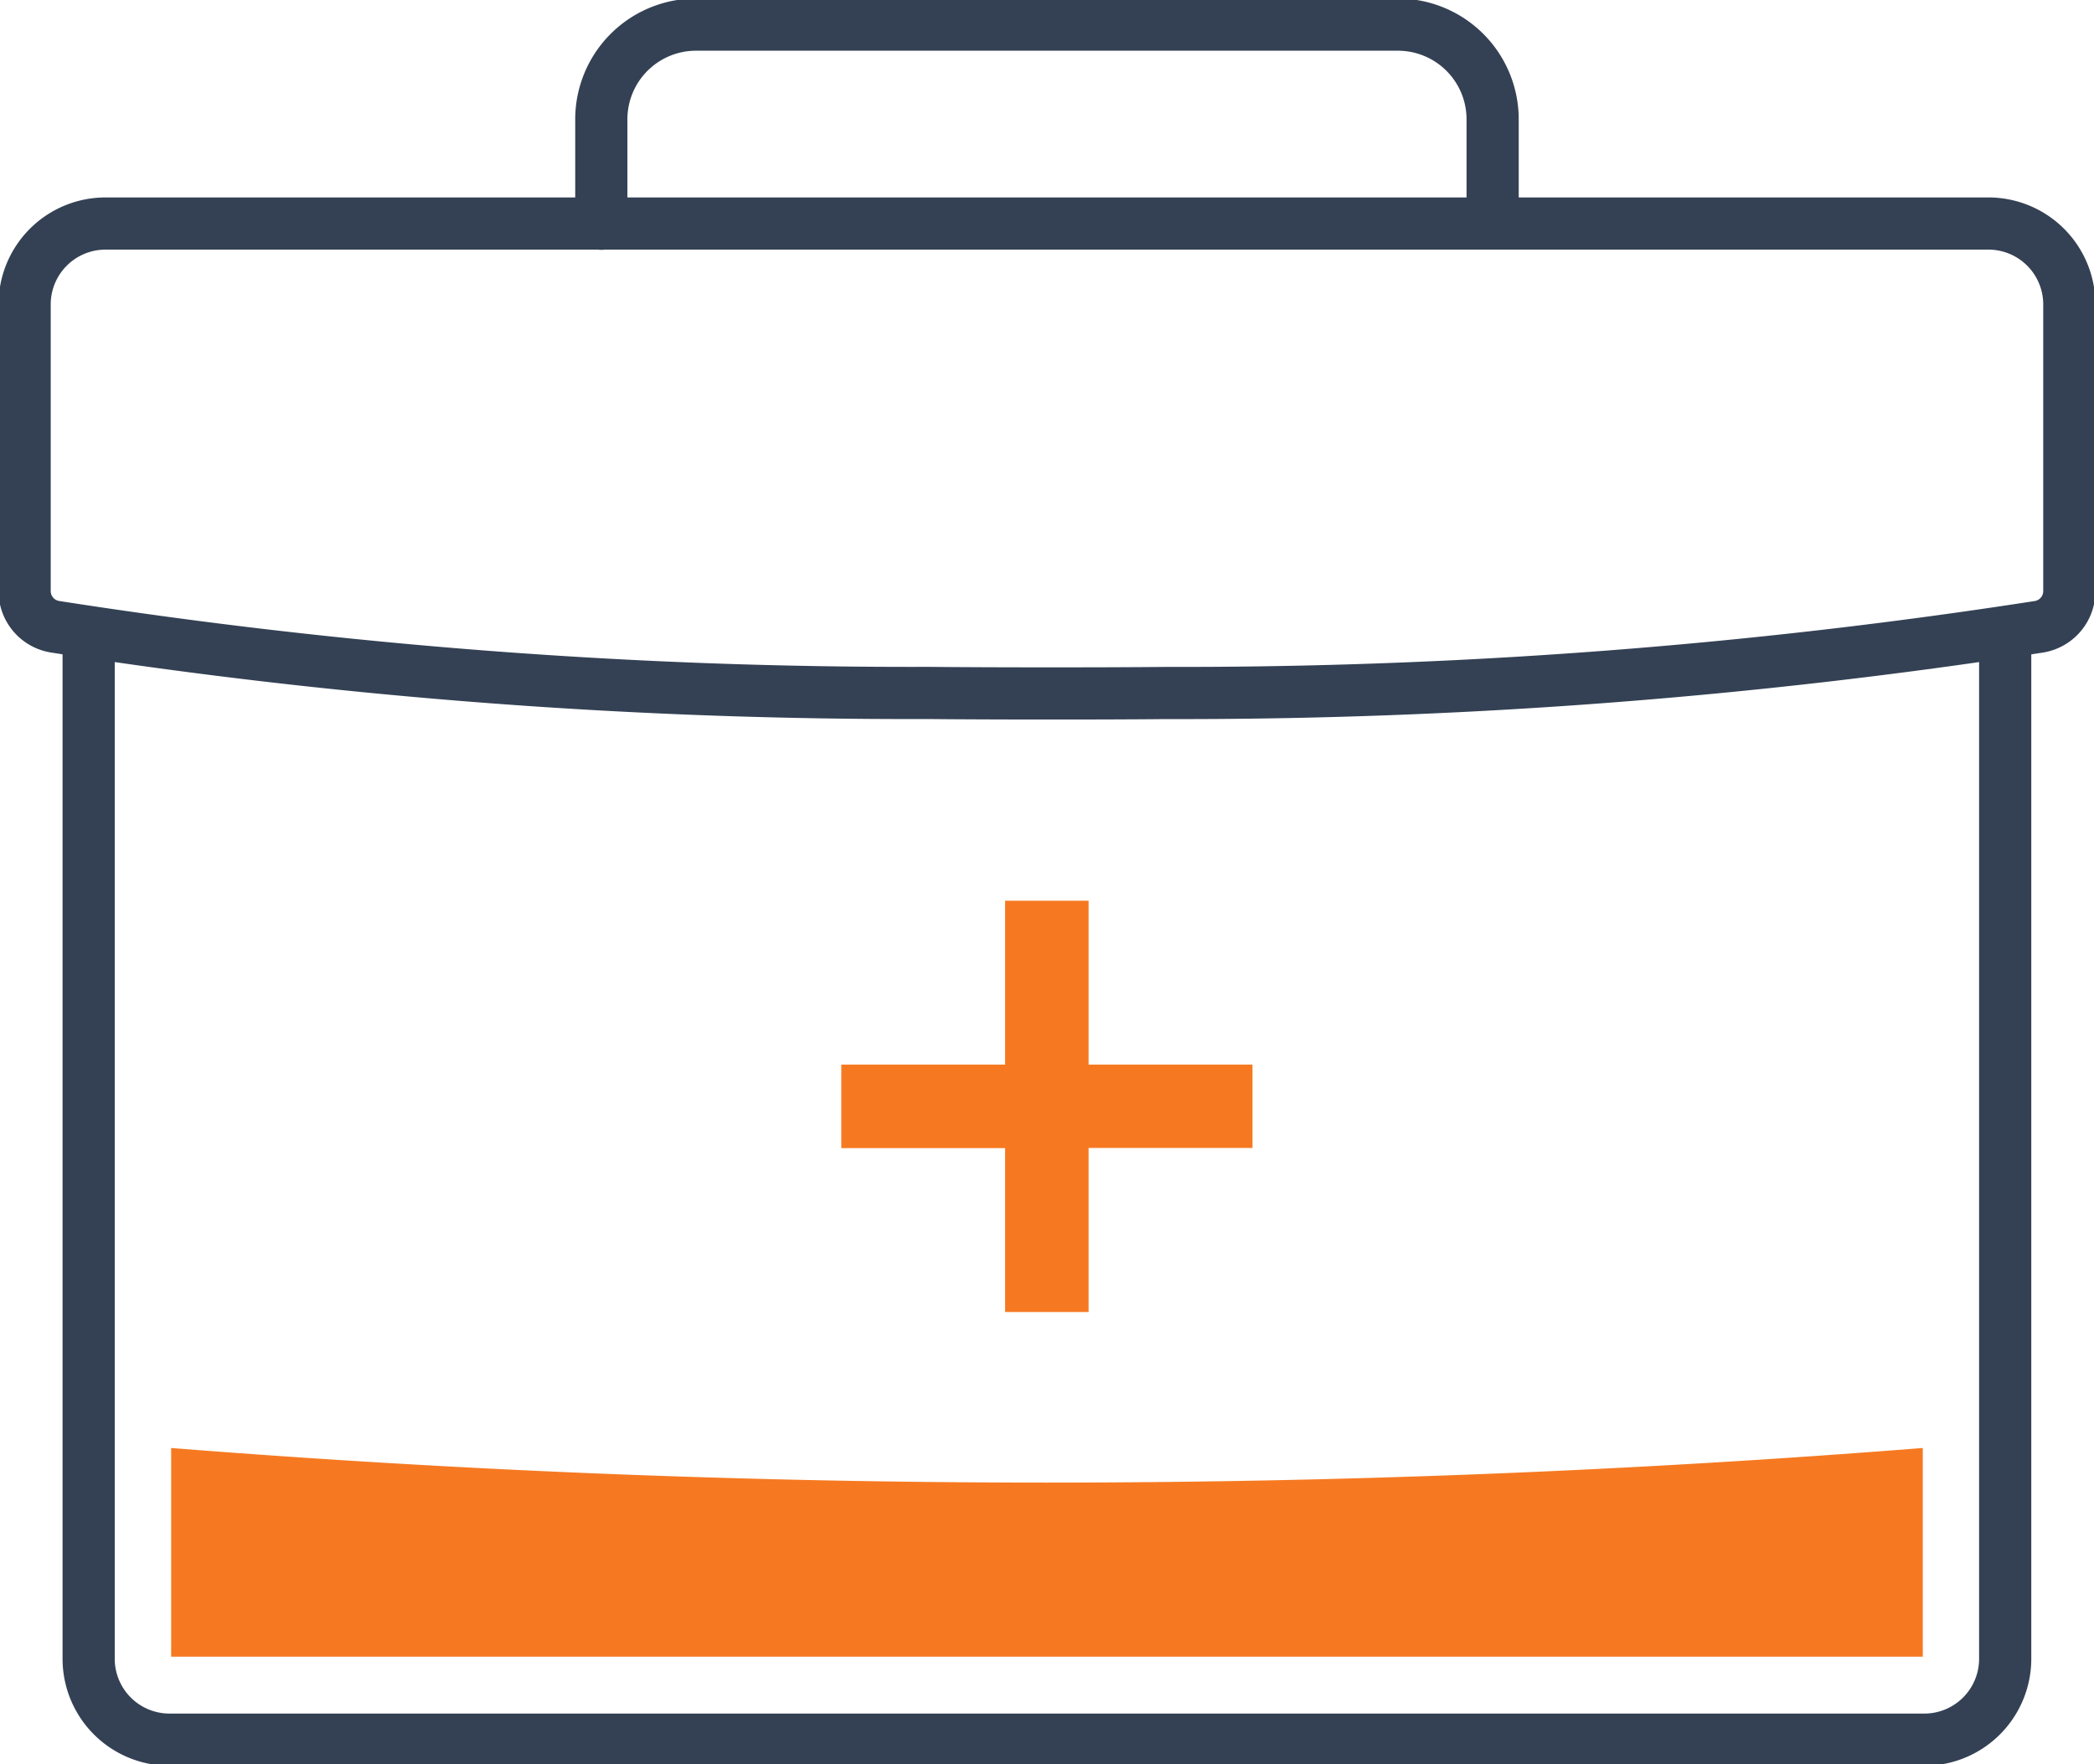
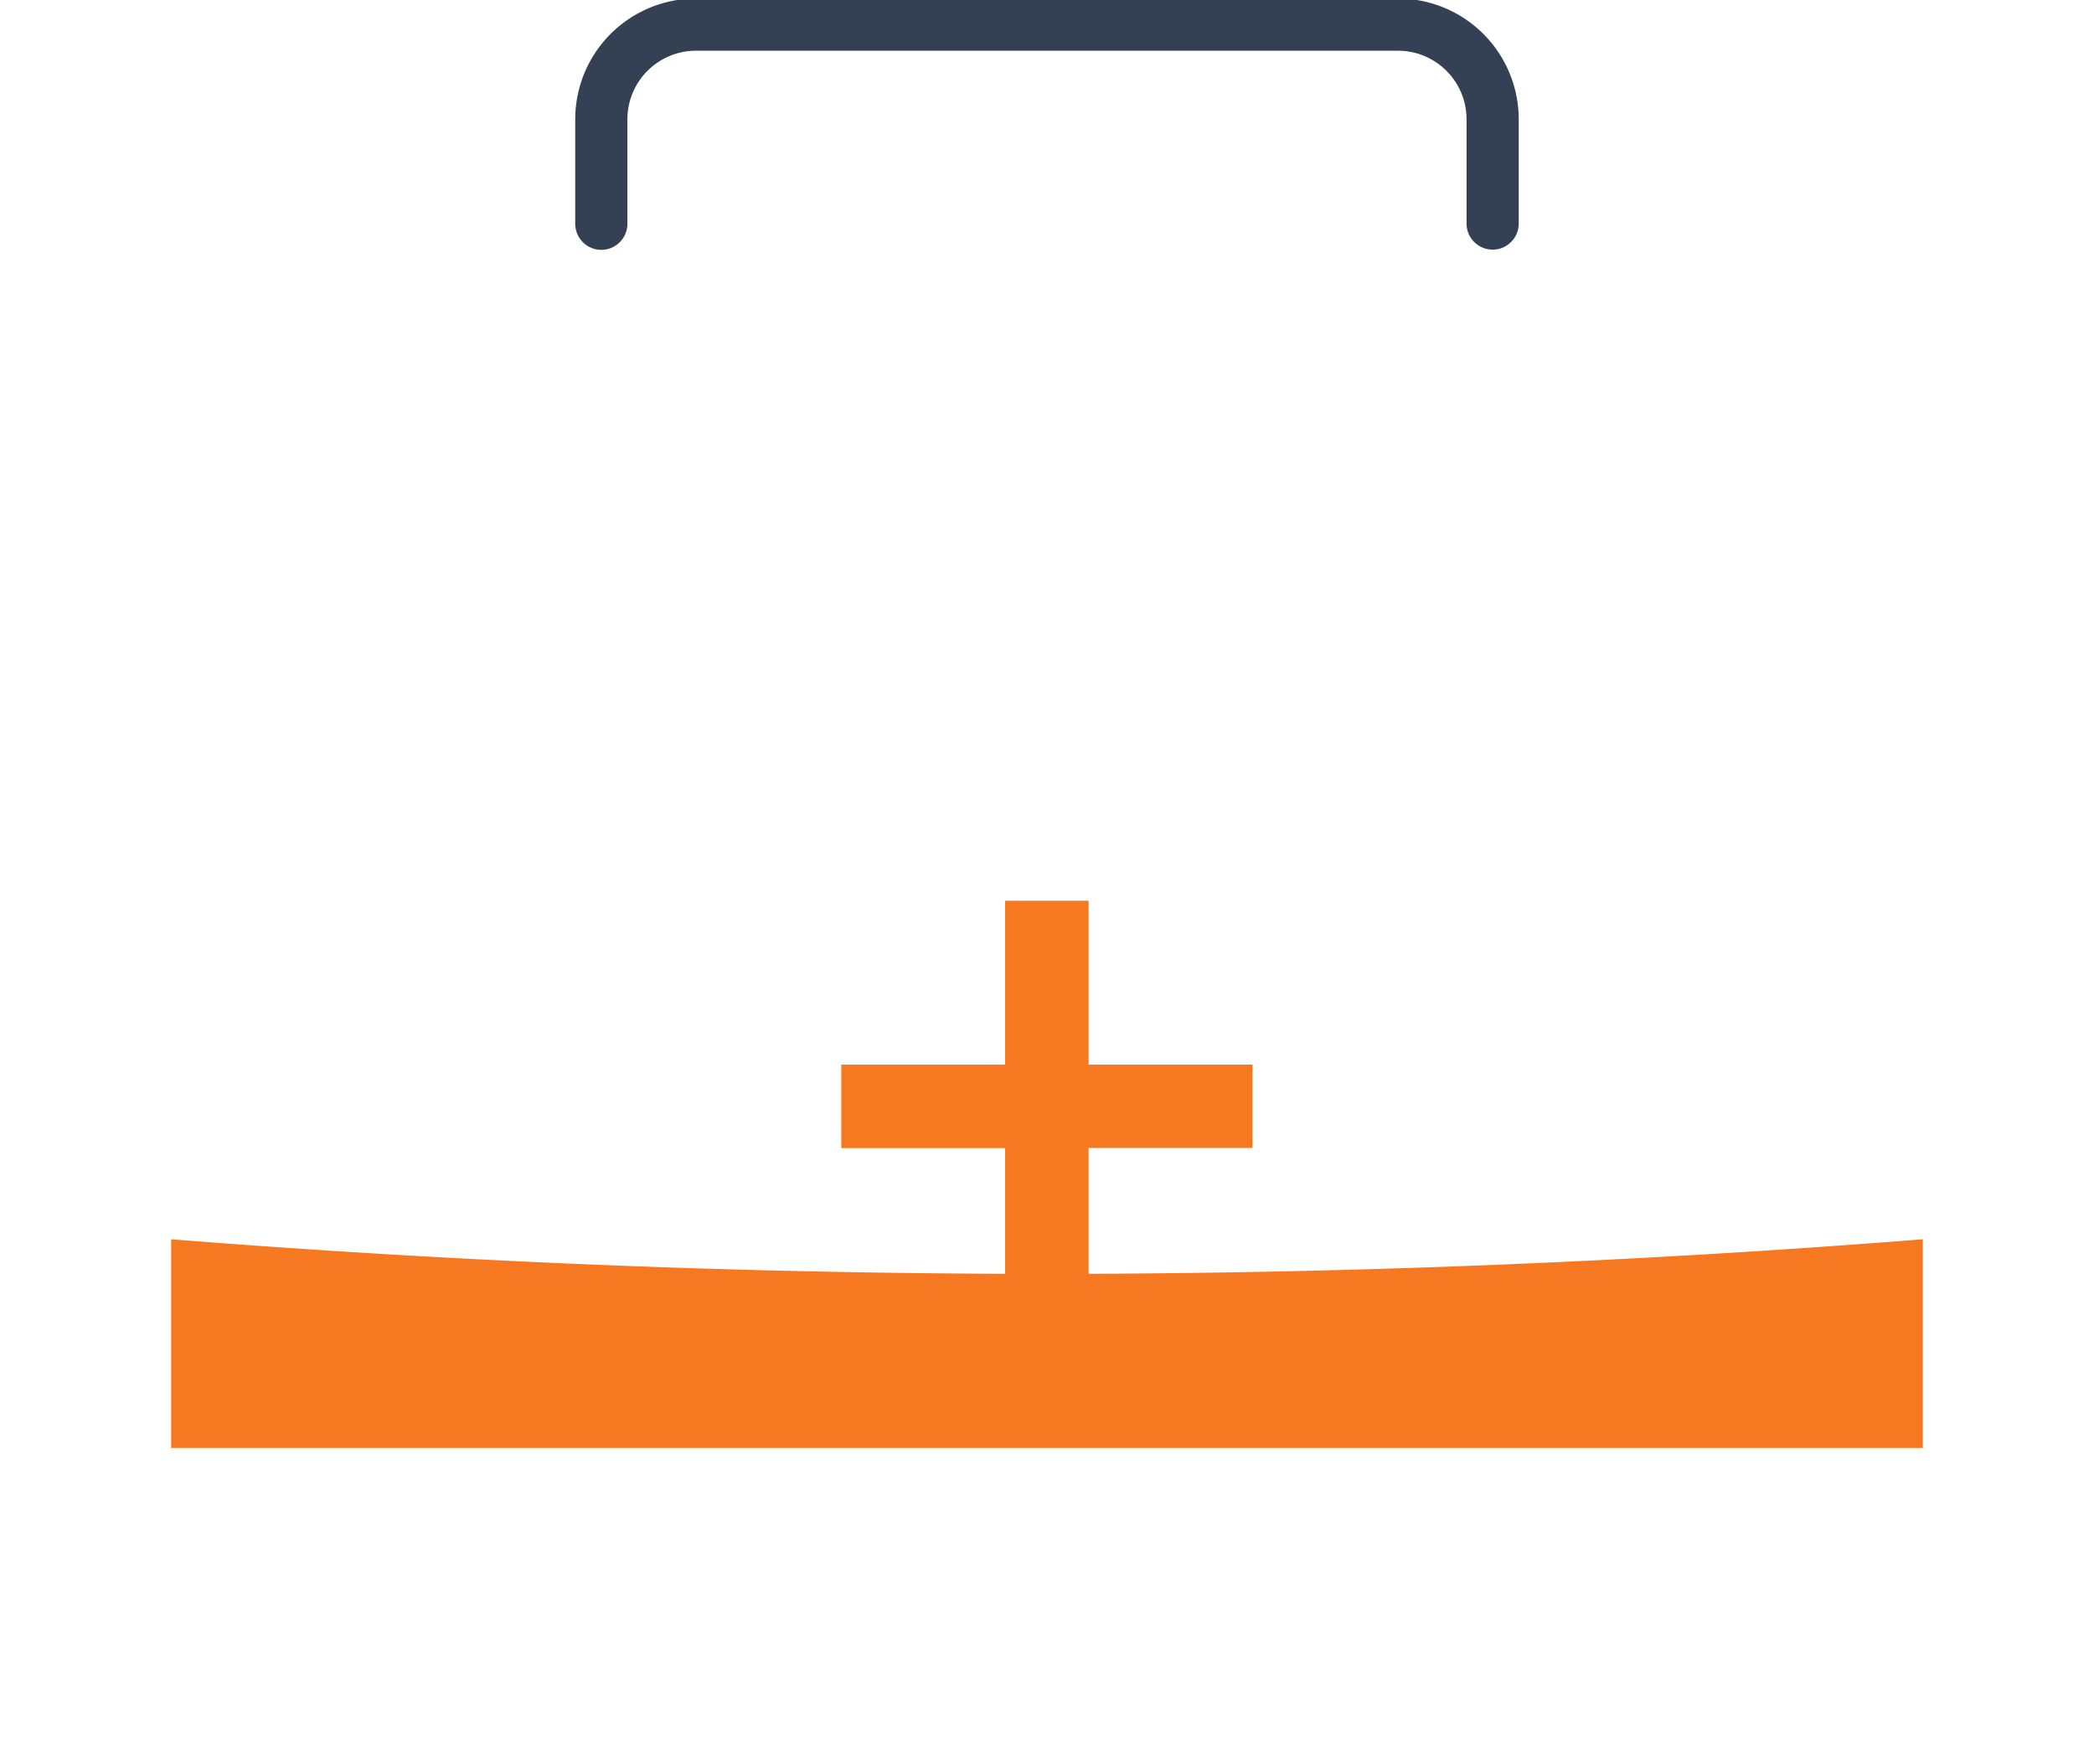
<svg xmlns="http://www.w3.org/2000/svg" width="40.131" height="33.811" viewBox="0 0 40.131 33.811">
  <defs>
    <clipPath id="clip-path">
      <rect id="長方形_36" data-name="長方形 36" width="40.131" height="33.811" fill="none" />
    </clipPath>
  </defs>
  <g id="医療_icon" transform="translate(0 0)">
    <path id="パス_28" data-name="パス 28" d="M24.963,21.429H21.822V18.288h-1.6v3.141h-3.14v1.6h3.14v3.141h1.6V23.026h3.141Z" transform="translate(-0.959 -1.026)" fill="#f67921" />
    <g id="グループ_10" data-name="グループ 10" transform="translate(0 0)">
      <g id="グループ_9" data-name="グループ 9" clip-path="url(#clip-path)">
-         <path id="パス_29" data-name="パス 29" d="M38.53,12.84V32.51a1.55,1.55,0,0,1-1.55,1.551H3.352A1.55,1.55,0,0,1,1.8,32.51V12.84" transform="translate(-0.101 -0.721)" fill="none" stroke="#344154" stroke-linecap="round" stroke-miterlimit="10" stroke-width="1" />
-         <path id="パス_30" data-name="パス 30" d="M17.815,13.535a106.274,106.274,0,0,1-16.74-1.27A.693.693,0,0,1,.5,11.581V6.09A1.55,1.55,0,0,1,2.05,4.539H38.138A1.55,1.55,0,0,1,39.686,6.09v5.492a.693.693,0,0,1-.576.684,107.4,107.4,0,0,1-16.74,1.27C21.232,13.548,18.954,13.547,17.815,13.535Z" transform="translate(-0.028 -0.255)" fill="none" stroke="#344154" stroke-linecap="round" stroke-miterlimit="10" stroke-width="1" />
        <path id="パス_31" data-name="パス 31" d="M29.291,4.312v-2A1.815,1.815,0,0,0,27.476.5H14.023a1.815,1.815,0,0,0-1.814,1.816v2" transform="translate(-0.685 -0.028)" fill="none" stroke="#344154" stroke-linecap="round" stroke-miterlimit="10" stroke-width="1" />
-         <path id="パス_32" data-name="パス 32" d="M3.475,29.4v4h33.57v-4a212.693,212.693,0,0,1-33.57,0" transform="translate(-0.195 -1.65)" fill="#f67921" />
+         <path id="パス_32" data-name="パス 32" d="M3.475,29.4h33.57v-4a212.693,212.693,0,0,1-33.57,0" transform="translate(-0.195 -1.65)" fill="#f67921" />
      </g>
    </g>
  </g>
</svg>